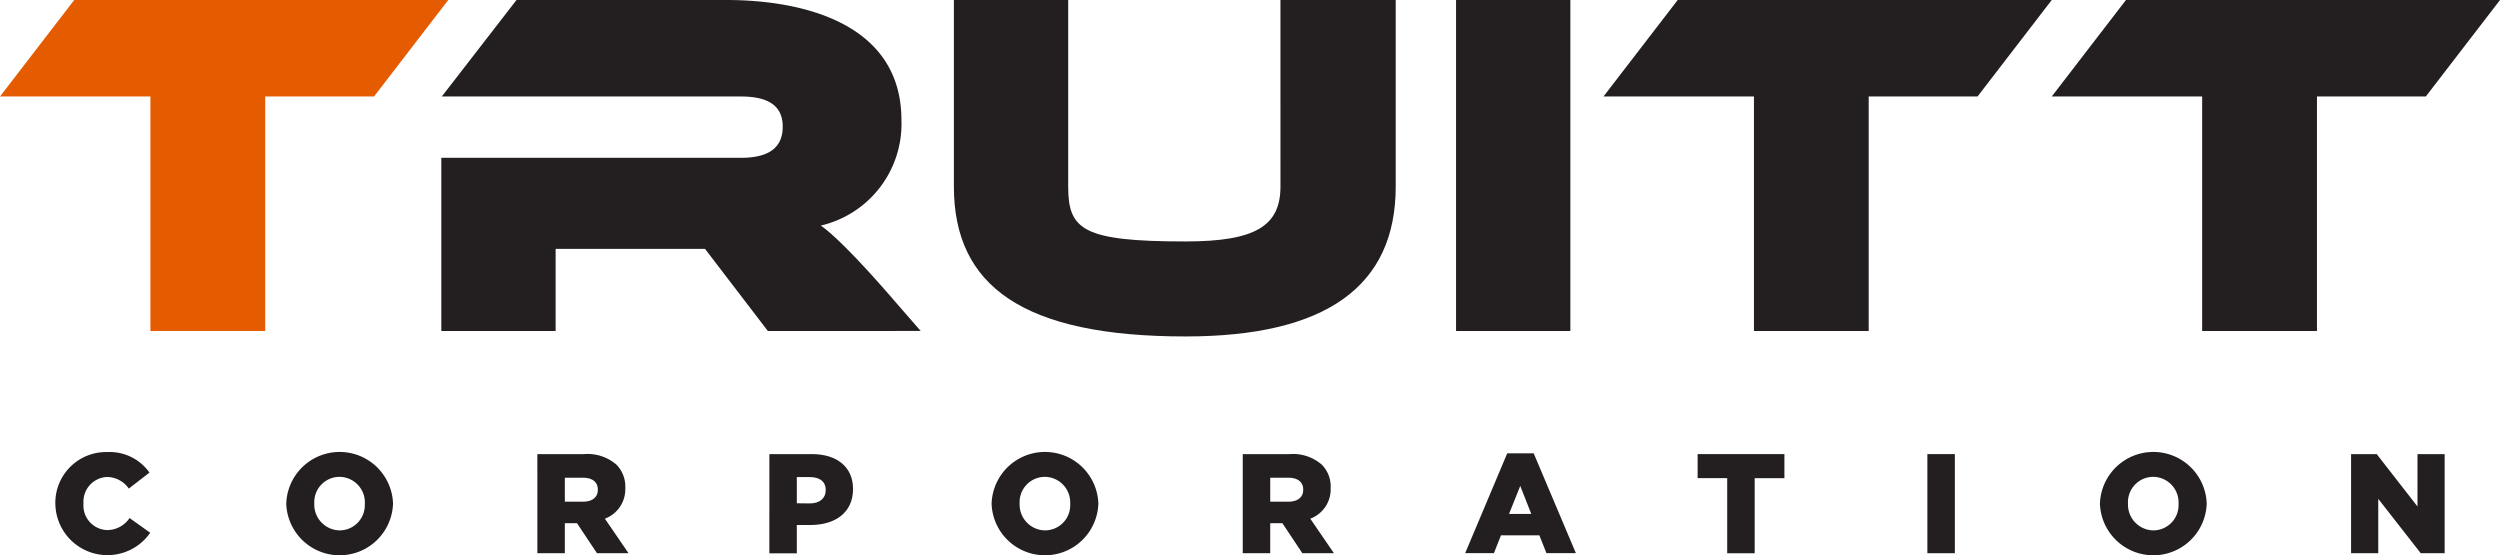
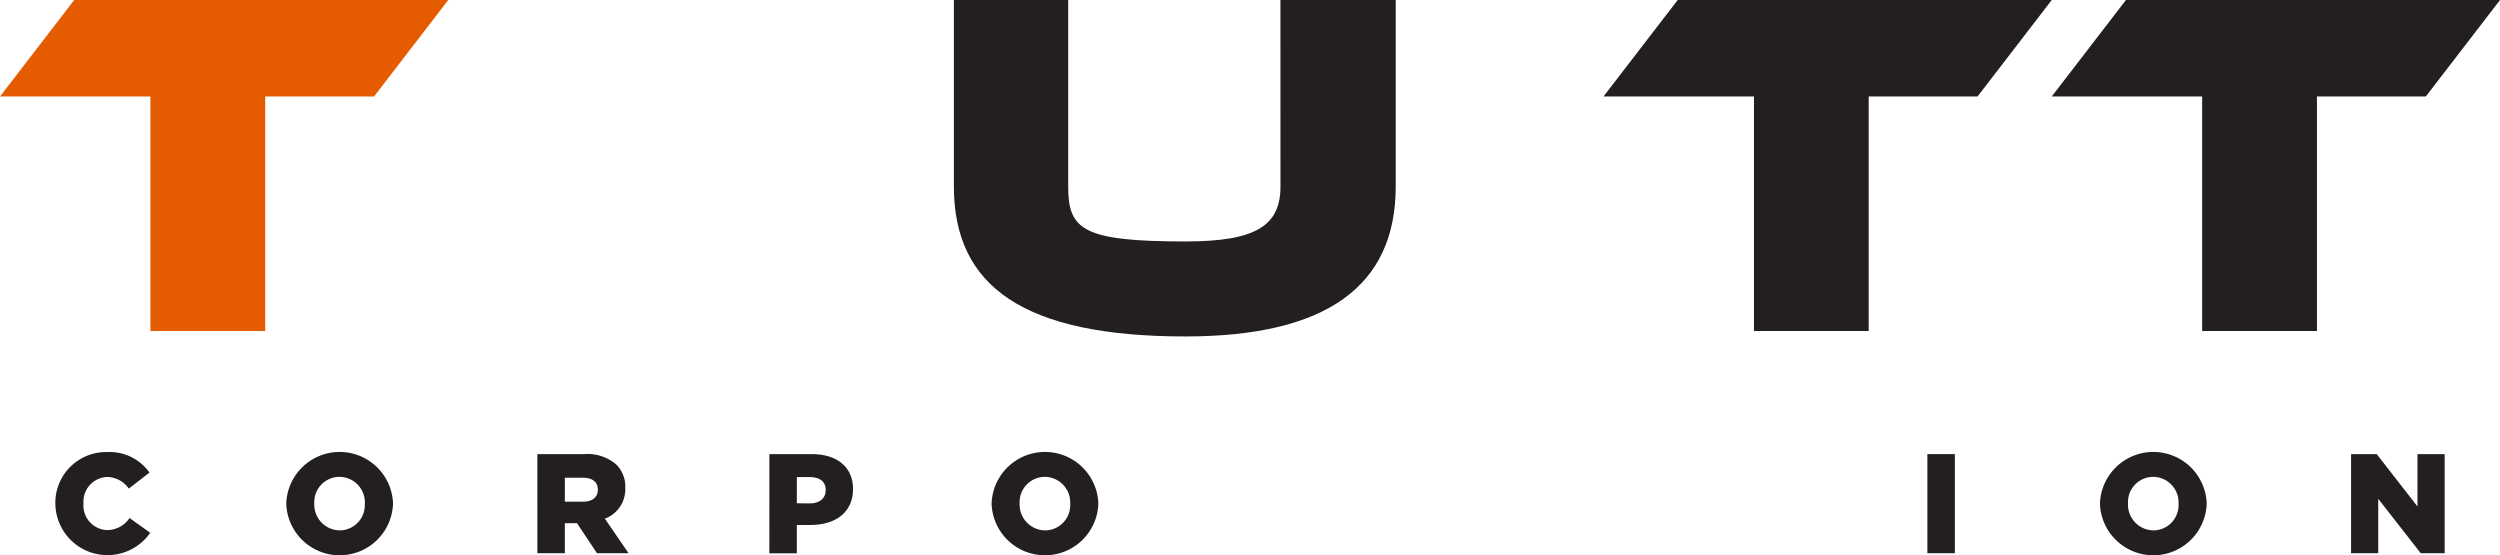
<svg xmlns="http://www.w3.org/2000/svg" width="223.072" height="49.535" viewBox="0 0 223.072 49.535">
  <g id="truitt-corportaion-logo" transform="translate(-317.97 -404.064)">
    <g id="Group_702" data-name="Group 702" transform="translate(317.97 404.064)">
      <g id="Group_701" data-name="Group 701">
        <path id="Path_2" data-name="Path 2" d="M331.391,433.6V412.673H317.97l6.622-8.609h33.376l-6.622,8.609h-9.712V433.6Z" transform="translate(-317.97 -404.064)" fill="#e55c00" />
-         <path id="Path_3" data-name="Path 3" d="M499.638,433.6l-5.607-7.328H480.7V433.6H470.5V418.147h26.71c2.428,0,3.752-.839,3.752-2.781,0-1.9-1.324-2.693-3.752-2.693H470.544l6.666-8.609h18.719c6.666,0,15.628,1.986,15.628,10.728a9.32,9.32,0,0,1-7.2,9.4c.795.53,2.781,2.3,6.8,6.975l2.119,2.428Z" transform="translate(-431.122 -404.064)" fill="#231f20" />
        <path id="Path_4" data-name="Path 4" d="M676.793,404.064h10.286v16.644c0,8.918-6.225,13.377-18.763,13.377-14.436,0-20.661-4.459-20.661-13.377V404.064h10.2v16.644c0,3.841,1.28,4.9,10.463,4.9,6.225,0,8.477-1.369,8.477-4.9Z" transform="translate(-562.541 -404.064)" fill="#231f20" />
-         <path id="Path_5" data-name="Path 5" d="M821.218,433.6V404.064h10.2V433.6Z" transform="translate(-691.296 -404.064)" fill="#231f20" />
        <path id="Path_6" data-name="Path 6" d="M885.6,433.6V412.673H872.175l6.622-8.609h33.376l-6.622,8.609h-9.713V433.6Z" transform="translate(-729.097 -404.064)" fill="#231f20" />
        <path id="Path_7" data-name="Path 7" d="M1040.52,433.6V412.673H1027.1l6.622-8.609H1067.1l-6.622,8.609h-9.713V433.6Z" transform="translate(-844.025 -404.064)" fill="#231f20" />
      </g>
    </g>
    <g id="Group_704" data-name="Group 704" transform="translate(322.907 444.402)">
      <g id="Group_703" data-name="Group 703" transform="translate(0)">
        <path id="Path_8" data-name="Path 8" d="M337.094,564.935v-.025a4.532,4.532,0,0,1,4.649-4.6,4.351,4.351,0,0,1,3.752,1.832l-1.845,1.427a2.4,2.4,0,0,0-1.933-1.036,2.2,2.2,0,0,0-2.11,2.35v.025a2.188,2.188,0,0,0,2.11,2.363,2.416,2.416,0,0,0,2-1.074l1.845,1.314a4.648,4.648,0,0,1-8.465-2.577Z" transform="translate(-337.094 -560.311)" fill="#231f20" />
        <path id="Path_9" data-name="Path 9" d="M416.9,564.935v-.025a4.766,4.766,0,0,1,9.526-.025v.025a4.766,4.766,0,0,1-9.526.025Zm7.012,0v-.025a2.281,2.281,0,0,0-2.262-2.388,2.256,2.256,0,0,0-2.249,2.363v.025a2.3,2.3,0,0,0,2.274,2.388A2.254,2.254,0,0,0,423.908,564.935Z" transform="translate(-396.294 -560.311)" fill="#231f20" />
        <path id="Path_10" data-name="Path 10" d="M503.694,561h4.182a3.915,3.915,0,0,1,2.88.948,2.762,2.762,0,0,1,.783,2.059v.026a2.8,2.8,0,0,1-1.819,2.729l2.11,3.083h-2.817l-1.781-2.678h-1.086v2.678h-2.451Zm4.081,4.245c.821,0,1.314-.4,1.314-1.049v-.025c0-.708-.518-1.061-1.326-1.061h-1.617v2.135Z" transform="translate(-460.683 -560.819)" fill="#231f20" />
        <path id="Path_11" data-name="Path 11" d="M583.888,561h3.8c2.223,0,3.664,1.15,3.664,3.1v.025c0,2.1-1.6,3.2-3.79,3.2h-1.226v2.527h-2.451Zm3.626,4.4c.859,0,1.4-.468,1.4-1.163V564.2c0-.758-.543-1.15-1.415-1.15h-1.162v2.337Z" transform="translate(-520.174 -560.819)" fill="#231f20" />
        <path id="Path_12" data-name="Path 12" d="M660.7,564.935v-.025a4.766,4.766,0,0,1,9.526-.025v.025a4.766,4.766,0,0,1-9.526.025Zm7.012,0v-.025a2.281,2.281,0,0,0-2.261-2.388,2.256,2.256,0,0,0-2.249,2.363v.025a2.3,2.3,0,0,0,2.274,2.388A2.253,2.253,0,0,0,667.715,564.935Z" transform="translate(-577.158 -560.311)" fill="#231f20" />
-         <path id="Path_13" data-name="Path 13" d="M747.5,561h4.181a3.914,3.914,0,0,1,2.88.948,2.762,2.762,0,0,1,.784,2.059v.026a2.8,2.8,0,0,1-1.819,2.729l2.11,3.083h-2.817l-1.782-2.678h-1.086v2.678H747.5Zm4.081,4.245c.821,0,1.314-.4,1.314-1.049v-.025c0-.708-.518-1.061-1.326-1.061h-1.617v2.135Z" transform="translate(-641.548 -560.819)" fill="#231f20" />
-         <path id="Path_14" data-name="Path 14" d="M828.12,560.751h2.363l3.765,8.906H831.62l-.632-1.592h-3.424l-.631,1.592h-2.565Zm2.148,5.407-.986-2.5-1,2.5Z" transform="translate(-698.57 -560.637)" fill="#231f20" />
-         <path id="Path_15" data-name="Path 15" d="M907.349,563.144h-2.64V561h7.744v2.148H909.8v6.7h-2.451Z" transform="translate(-758.169 -560.819)" fill="#231f20" />
        <path id="Path_16" data-name="Path 16" d="M984.118,561h2.451v8.843h-2.451Z" transform="translate(-817.077 -560.819)" fill="#231f20" />
        <path id="Path_17" data-name="Path 17" d="M1043.762,564.935v-.025a4.766,4.766,0,0,1,9.526-.025v.025a4.766,4.766,0,0,1-9.526.025Zm7.012,0v-.025a2.281,2.281,0,0,0-2.261-2.388,2.256,2.256,0,0,0-2.249,2.363v.025a2.3,2.3,0,0,0,2.274,2.388A2.254,2.254,0,0,0,1050.774,564.935Z" transform="translate(-861.323 -560.311)" fill="#231f20" />
        <path id="Path_18" data-name="Path 18" d="M1130.561,561h2.286l3.638,4.674V561h2.425v8.843h-2.135l-3.79-4.851v4.851h-2.426Z" transform="translate(-925.713 -560.819)" fill="#231f20" />
      </g>
    </g>
  </g>
</svg>